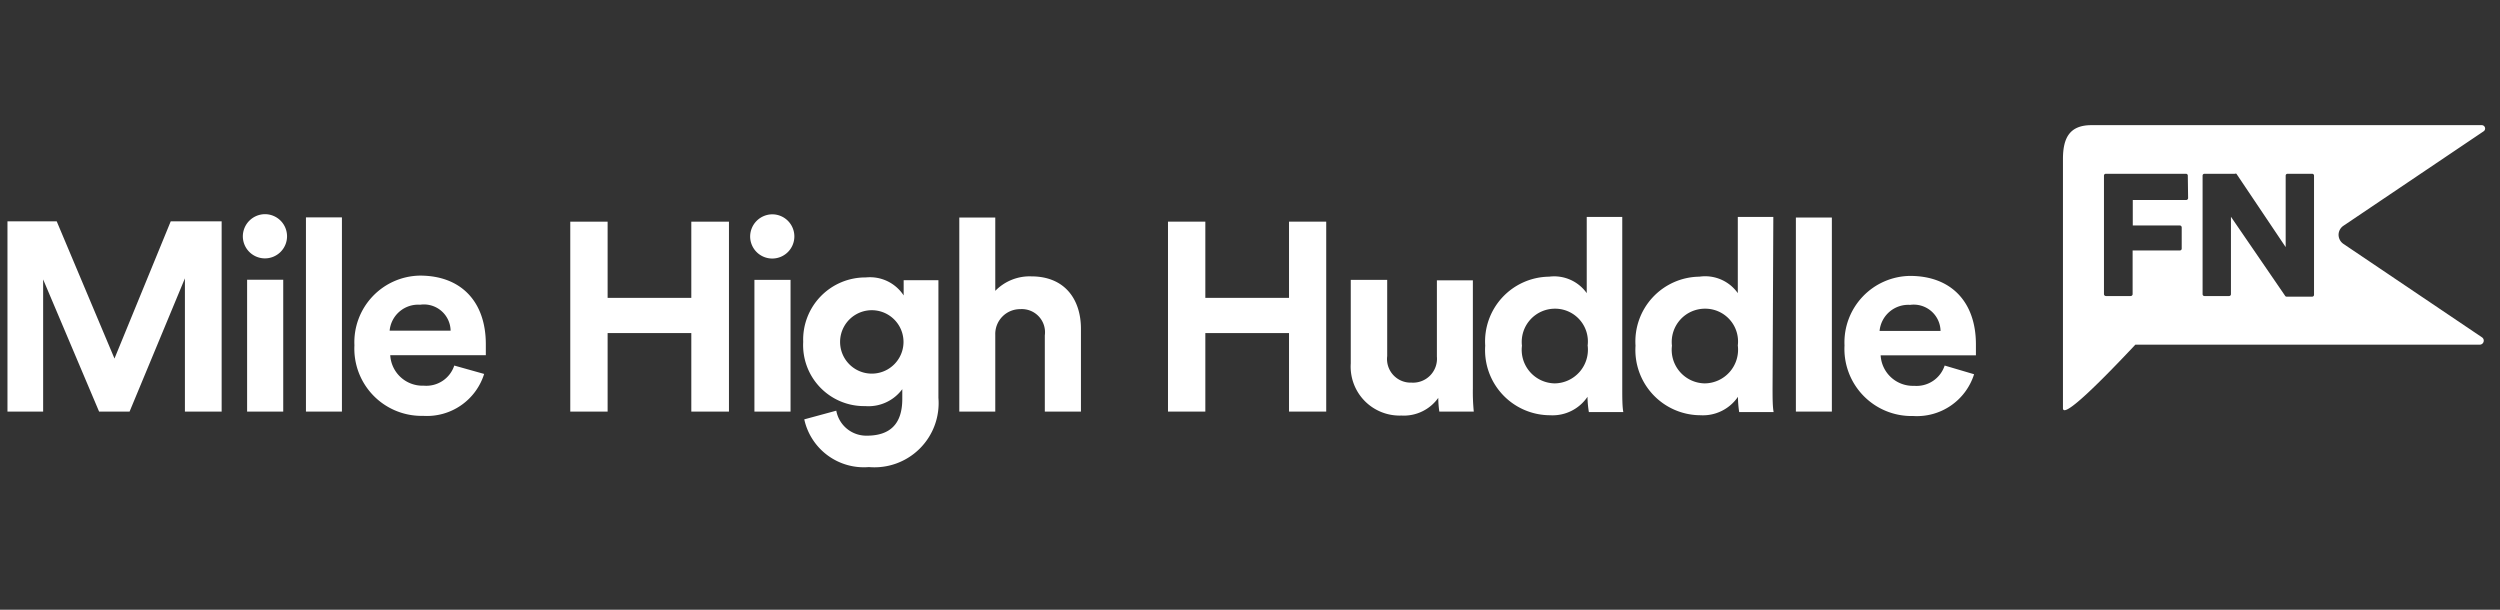
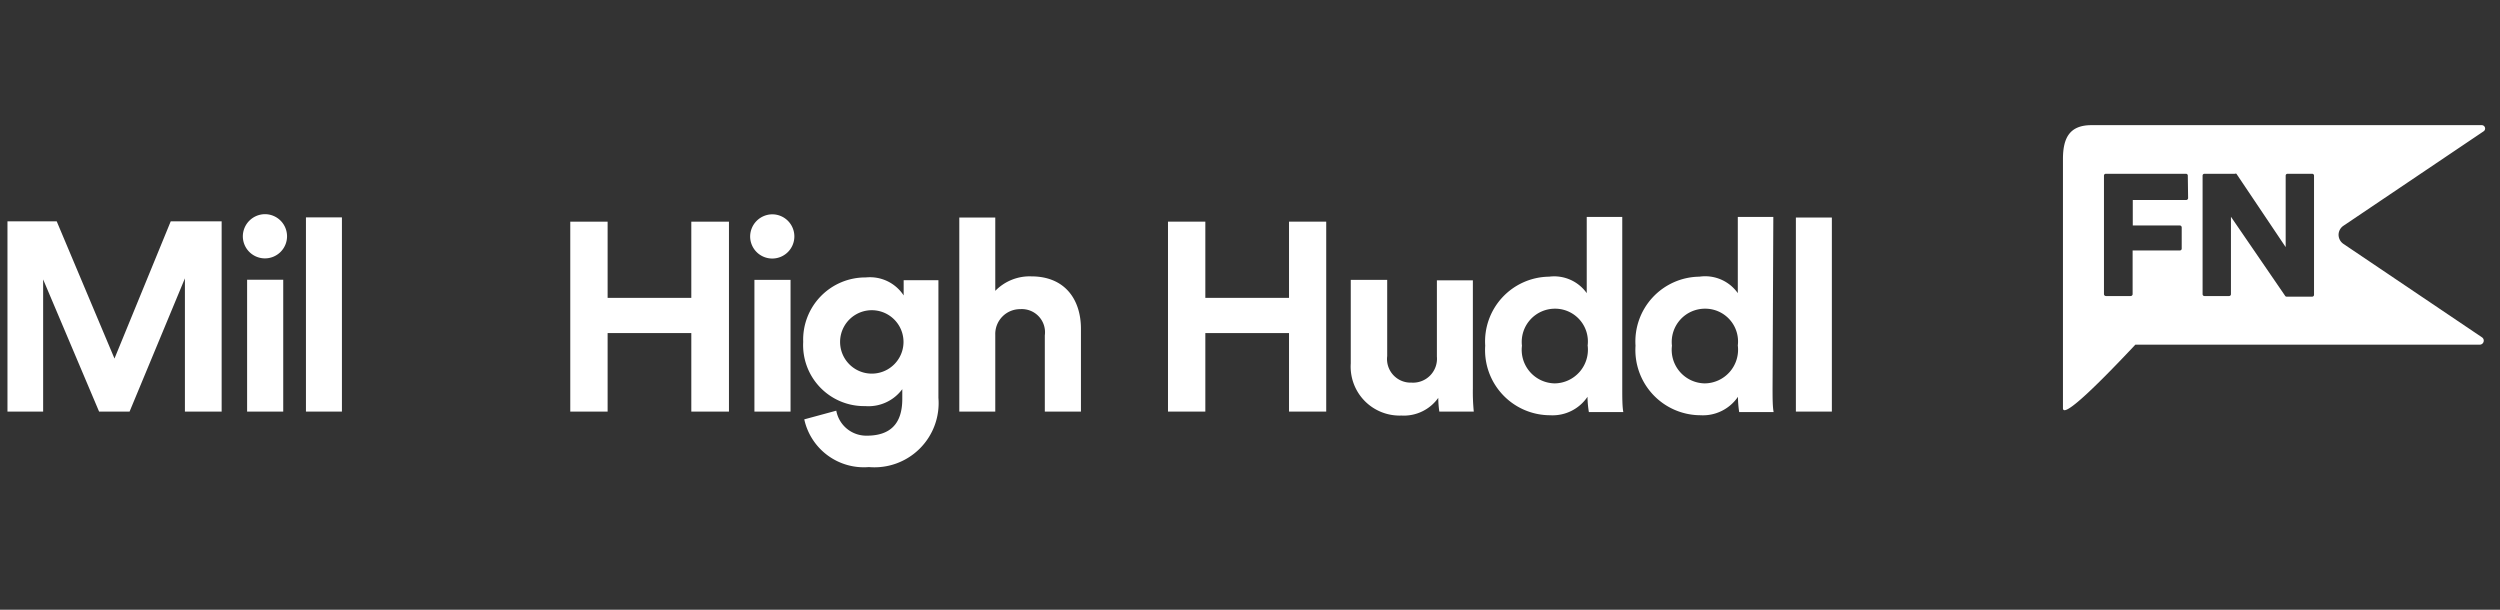
<svg xmlns="http://www.w3.org/2000/svg" viewBox="0 0 164 40">
  <rect x="0" y="0" width="164" height="40" fill="#333333" stroke="none" />
  <defs>
    <style>.cls-1{fill:#fff;}</style>
  </defs>
  <title>_164x40_White</title>
  <g id="GUIDES">
    <path class="cls-1" d="M45.35,27V21.85H39.86V27H37.41V14.54h2.45v5h5.49v-5h2.47V27Z" />
    <path class="cls-1" d="M50.67,14.06a1.45,1.45,0,1,1-1.46,1.47A1.46,1.46,0,0,1,50.67,14.06ZM49.49,27V18.36h2.37V27Z" />
    <path class="cls-1" d="M54.86,26.94a2,2,0,0,0,2,1.64c1.5,0,2.33-.74,2.33-2.41v-.64a2.76,2.76,0,0,1-2.43,1.11,4,4,0,0,1-4.07-4.21A4.08,4.08,0,0,1,56.8,18.2a2.64,2.64,0,0,1,2.48,1.18v-1h2.28V26.1A4.21,4.21,0,0,1,57,30.64a4,4,0,0,1-4.24-3.13Zm4.41-4.51a2.08,2.08,0,1,0-4.16,0,2.08,2.08,0,1,0,4.16,0Z" />
    <path class="cls-1" d="M65.29,27H62.93V14.27h2.36v4.81a3.14,3.14,0,0,1,2.36-.95c2.23,0,3.26,1.54,3.26,3.44V27H68.54V22a1.52,1.52,0,0,0-1.61-1.72,1.63,1.63,0,0,0-1.64,1.69Z" />
    <path class="cls-1" d="M84.56,27V21.85H79.07V27H76.62V14.54h2.45v5h5.49v-5H87V27Z" />
    <path class="cls-1" d="M94.35,26.1a2.77,2.77,0,0,1-2.42,1.16,3.21,3.21,0,0,1-3.32-3.42V18.36H91v5a1.55,1.55,0,0,0,1.6,1.74,1.57,1.57,0,0,0,1.66-1.71v-5h2.36v7.1A13.09,13.09,0,0,0,96.68,27H94.42A6.68,6.68,0,0,1,94.35,26.1Z" />
    <path class="cls-1" d="M106.42,25.46c0,.58,0,1.22.07,1.57h-2.26a6.61,6.61,0,0,1-.09-1,2.76,2.76,0,0,1-2.45,1.21,4.27,4.27,0,0,1-4.26-4.56,4.25,4.25,0,0,1,4.19-4.53,2.62,2.62,0,0,1,2.47,1.08v-5h2.33ZM102,25.15a2.21,2.21,0,0,0,2.15-2.49A2.15,2.15,0,0,0,102,20.25a2.18,2.18,0,0,0-2.16,2.43A2.2,2.2,0,0,0,102,25.15Z" />
    <path class="cls-1" d="M116.28,25.46c0,.58,0,1.22.07,1.57h-2.26a6.89,6.89,0,0,1-.08-1,2.78,2.78,0,0,1-2.46,1.21,4.28,4.28,0,0,1-4.26-4.56,4.25,4.25,0,0,1,4.19-4.53A2.62,2.62,0,0,1,114,19.23v-5h2.33Zm-4.44-.31A2.21,2.21,0,0,0,114,22.66a2.15,2.15,0,0,0-2.15-2.41,2.18,2.18,0,0,0-2.17,2.43A2.2,2.2,0,0,0,111.84,25.15Z" />
    <path class="cls-1" d="M117.81,27V14.27h2.36V27Z" />
-     <path class="cls-1" d="M129.5,24.55a3.93,3.93,0,0,1-4,2.74A4.4,4.4,0,0,1,121,22.66a4.36,4.36,0,0,1,4.3-4.56c2.7,0,4.32,1.71,4.32,4.49,0,.33,0,.69,0,.72h-6.25a2.12,2.12,0,0,0,2.2,2,1.94,1.94,0,0,0,2-1.33Zm-2.2-2.84a1.76,1.76,0,0,0-2-1.71,1.89,1.89,0,0,0-2,1.71Z" />
    <path class="cls-1" d="M153.73,14.81l9.2-6.2a.22.22,0,0,0-.13-.4H137.2c-1.42,0-1.87.82-1.87,2.22V26.78c0,.74,2.56-1.84,4.75-4.17h22.59a.26.26,0,0,0,.25-.18.26.26,0,0,0-.1-.3L153.73,16a.73.73,0,0,1-.32-.6A.72.72,0,0,1,153.73,14.81ZM143.54,13a.13.13,0,0,1-.13.12h-3.5v1.67H143a.13.13,0,0,1,.12.13v1.39a.12.12,0,0,1-.12.12h-3.1V19.3a.13.13,0,0,1-.13.12h-1.62a.13.13,0,0,1-.13-.12V11.52a.12.12,0,0,1,.13-.12h5.24a.12.12,0,0,1,.13.12Zm8.26,6.34a.12.12,0,0,1-.12.12H150a.11.11,0,0,1-.1-.06l-3.55-5.18V19.3a.12.12,0,0,1-.12.12h-1.62a.12.12,0,0,1-.12-.12V11.52a.12.12,0,0,1,.12-.12h2a.12.12,0,0,1,.1,0l3.23,4.81V11.52a.12.12,0,0,1,.12-.12h1.62a.12.12,0,0,1,.12.12Z" />
    <path class="cls-1" d="M12.13,27V18.26L8.5,27h-2L2.83,18.33V27H.49V14.52H3.72l3.79,9,3.69-9h3.34V27Z" />
    <path class="cls-1" d="M17.39,14.05a1.45,1.45,0,1,1-1.46,1.46A1.46,1.46,0,0,1,17.39,14.05ZM16.21,27V18.35h2.37V27Z" />
    <path class="cls-1" d="M20.07,27V14.26h2.36V27Z" />
-     <path class="cls-1" d="M31.76,24.53a3.93,3.93,0,0,1-4,2.75,4.41,4.41,0,0,1-4.51-4.63,4.37,4.37,0,0,1,4.3-4.57c2.7,0,4.32,1.71,4.32,4.5,0,.33,0,.68,0,.72H25.6a2.12,2.12,0,0,0,2.2,2,1.93,1.93,0,0,0,2-1.32Zm-2.2-2.84a1.75,1.75,0,0,0-2-1.7,1.88,1.88,0,0,0-2,1.7Z" />
  </g>
</svg>